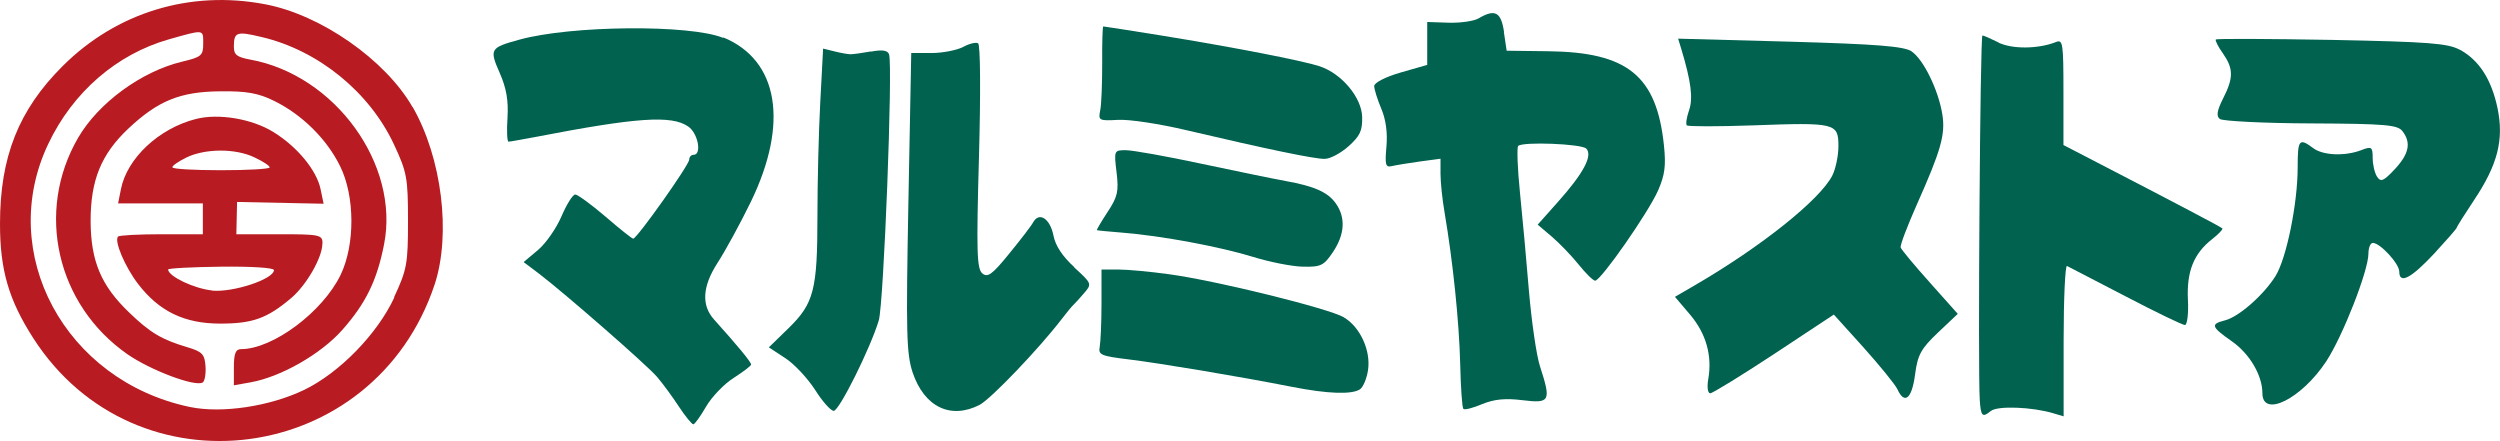
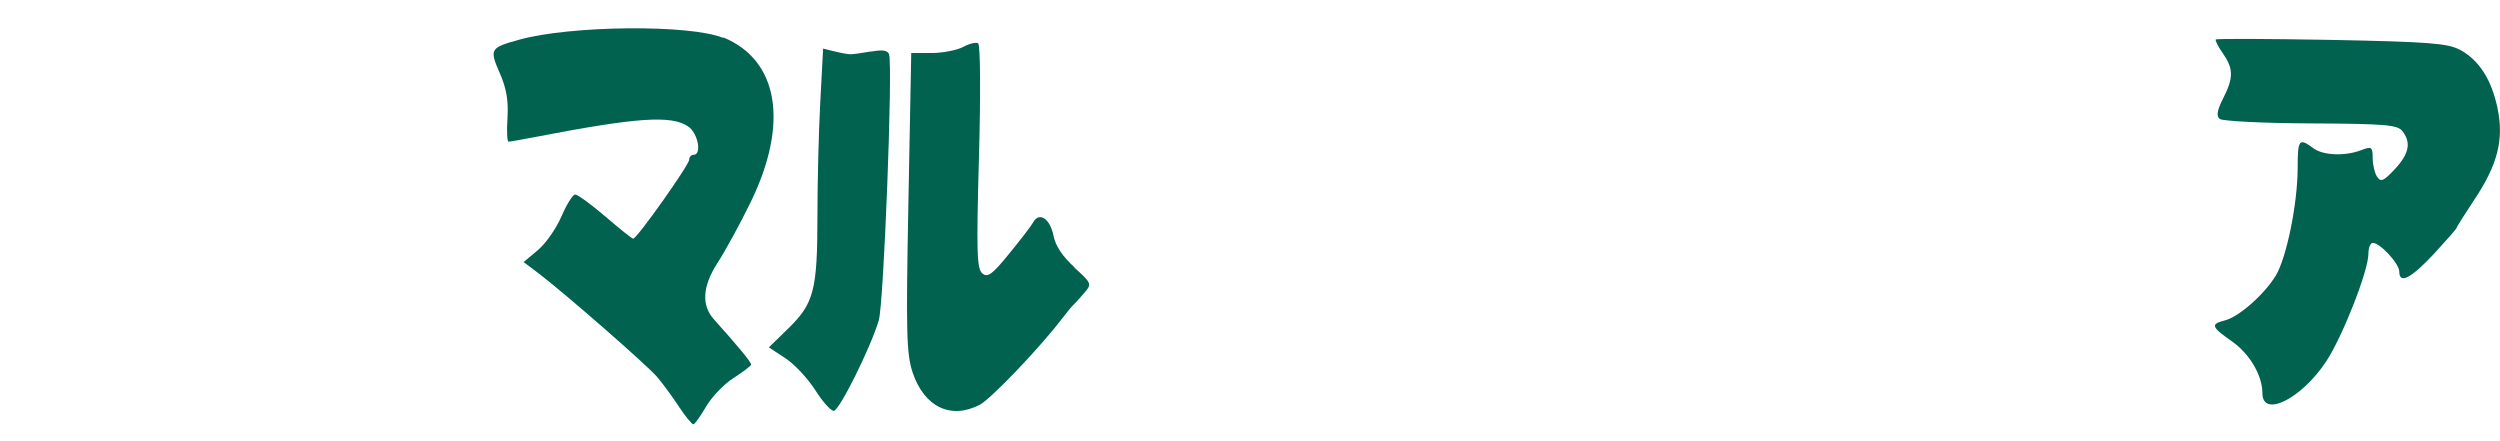
<svg xmlns="http://www.w3.org/2000/svg" id="_レイヤー_2" data-name="レイヤー 2" viewBox="0 0 140.99 24.87">
  <defs>
    <style>
      .cls-1 {
        fill: #00624f;
      }

      .cls-2 {
        fill: #b81c22;
      }
    </style>
  </defs>
  <g id="_レイヤー_2-2" data-name="レイヤー 2">
    <g>
      <g>
-         <path class="cls-1" d="M84.81,1.79l.16,1.07,2.34.03c4.48.05,6.12,1.38,6.53,5.31.12,1.15.05,1.67-.33,2.54-.55,1.25-3.23,5.09-3.55,5.09-.11,0-.53-.41-.93-.91-.4-.5-1.09-1.21-1.52-1.58l-.79-.67,1.13-1.27c1.45-1.62,1.99-2.63,1.61-3.02-.27-.27-3.58-.4-3.84-.15-.08.08-.04,1.26.1,2.63.14,1.37.37,3.88.51,5.59.15,1.72.42,3.6.62,4.21.64,1.97.57,2.1-.98,1.91-.97-.12-1.6-.06-2.28.22-.52.22-.99.34-1.06.27-.07-.06-.15-1.21-.18-2.55-.06-2.37-.41-5.76-.88-8.52-.13-.75-.23-1.72-.23-2.19v-.85l-1.18.16c-.65.09-1.37.21-1.58.26-.34.08-.38-.08-.29-1.1.07-.77-.03-1.53-.29-2.14-.22-.52-.4-1.1-.4-1.28s.62-.51,1.49-.76l1.5-.43V1.24l1.21.04c.67.02,1.42-.09,1.68-.24.93-.55,1.27-.37,1.44.75" />
        <path class="cls-1" d="M40.79,2.11c3.12,1.28,3.71,4.84,1.55,9.28-.57,1.17-1.41,2.72-1.89,3.46q-1.26,1.97-.18,3.17c1.35,1.5,2.09,2.4,2.09,2.54,0,.07-.44.4-.98.75-.54.34-1.24,1.07-1.56,1.62-.32.55-.64,1-.72,1s-.46-.46-.82-1.01c-.36-.55-.92-1.31-1.22-1.66-.57-.67-5.21-4.72-6.68-5.84l-.85-.64.81-.68c.45-.38,1.04-1.23,1.33-1.91.29-.67.63-1.22.77-1.22s.9.56,1.7,1.24c.8.69,1.5,1.25,1.57,1.25.21,0,3.16-4.16,3.16-4.46,0-.15.11-.27.25-.27.47,0,.25-1.21-.3-1.59-.94-.66-2.91-.52-8.65.59-.75.14-1.41.26-1.49.26s-.11-.6-.06-1.34c.06-.97-.06-1.68-.44-2.54-.59-1.34-.54-1.42,1.1-1.87,2.91-.81,9.65-.87,11.51-.1" />
-         <path class="cls-1" d="M112.68,2.39c.77.39,2.27.38,3.27-.02.39-.16.42.08.42,2.82v2.99l1.7.88c4.83,2.5,7.17,3.73,7.26,3.82.05.05-.21.32-.58.61-1.03.81-1.44,1.82-1.36,3.42.04.77-.04,1.42-.17,1.42s-1.63-.72-3.35-1.62c-1.72-.89-3.2-1.66-3.3-1.71-.1-.05-.19,1.83-.19,4.2v4.28l-.57-.17c-1.19-.36-3.16-.44-3.54-.13-.47.39-.56.3-.62-.62-.11-1.7.02-20.56.15-20.56.07,0,.47.18.9.39" />
        <path class="cls-1" d="M138.72,2.8c1.09.59,1.79,1.68,2.13,3.3.37,1.78.01,3.19-1.32,5.18-.53.8-.98,1.51-.98,1.56s-.58.71-1.27,1.46c-1.3,1.39-1.97,1.75-1.97,1.02,0-.45-1.08-1.62-1.49-1.62-.14,0-.25.27-.25.6,0,.97-1.45,4.66-2.38,6.08-1.4,2.12-3.6,3.21-3.6,1.79,0-1-.72-2.22-1.72-2.92-1.17-.82-1.22-.97-.4-1.18.78-.19,2.19-1.43,2.86-2.5.62-1,1.25-4.09,1.25-6.13,0-1.57.08-1.68.87-1.09.55.42,1.79.47,2.71.12.59-.23.65-.19.65.44,0,.37.11.85.25,1.06.21.31.36.25.99-.42.81-.87.94-1.49.45-2.14-.27-.37-.93-.43-5.17-.45-2.66-.01-4.99-.13-5.14-.25-.21-.16-.16-.47.18-1.15.6-1.17.59-1.69,0-2.54-.27-.37-.45-.74-.41-.79.05-.06,2.99-.04,6.53.02,5.48.11,6.56.19,7.24.56" />
-         <path class="cls-1" d="M107.79,2.89c.68.44,1.53,2.19,1.75,3.56.18,1.13-.07,2.02-1.44,5.09-.53,1.2-.95,2.29-.91,2.42.04.12.78,1.01,1.65,1.98l1.57,1.76-1.12,1.06c-.95.9-1.15,1.26-1.29,2.38-.18,1.35-.59,1.69-.99.82-.13-.28-.99-1.33-1.91-2.36l-1.68-1.86-3.36,2.22c-1.84,1.21-3.48,2.22-3.61,2.22-.14,0-.19-.35-.11-.8.23-1.32-.12-2.57-1.03-3.64l-.85-1,1.17-.68c3.69-2.15,6.99-4.78,7.7-6.15.19-.37.35-1.12.35-1.67,0-1.3-.17-1.34-4.81-1.17-1.99.07-3.67.07-3.74,0-.07-.08-.01-.46.13-.86.23-.67.11-1.62-.44-3.44l-.18-.59,6.3.17c4.93.14,6.43.26,6.88.55" />
        <path class="cls-1" d="M60.59,15.07c-.67-.61-1.07-1.21-1.18-1.79-.19-.95-.8-1.35-1.14-.75-.11.21-.73,1.01-1.36,1.78-.95,1.17-1.21,1.36-1.51,1.11-.31-.26-.34-1.22-.19-6.58.1-3.64.08-6.33-.05-6.4-.13-.07-.5.02-.85.21-.34.18-1.15.34-1.77.34h-1.15l-.16,8.41c-.14,7.4-.11,8.55.24,9.61.66,1.95,2.15,2.66,3.78,1.82.63-.33,3.34-3.16,4.62-4.83.29-.38.58-.73.66-.8.08-.07.34-.36.6-.66.46-.53.45-.55-.55-1.46M49.13,2.9c-.5.09-1.02.16-1.16.16s-.55-.07-.9-.16l-.65-.16-.16,3.03c-.09,1.67-.16,4.55-.16,6.42,0,4.16-.2,4.92-1.62,6.31l-1.12,1.09.93.61c.51.33,1.27,1.15,1.68,1.79.41.65.88,1.18,1.05,1.18.31,0,2.07-3.54,2.54-5.1.28-.95.8-14.33.58-15-.07-.23-.37-.28-1.01-.16" />
-         <path class="cls-1" d="M63.04,6.76c.62-.04,2.34.22,3.86.58,4.68,1.1,7.21,1.62,7.8,1.62.31,0,.9-.31,1.35-.71.65-.58.79-.88.77-1.66-.03-1.1-1.17-2.46-2.42-2.86-.99-.32-4.91-1.08-8.92-1.73-1.74-.28-3.22-.51-3.26-.51s-.07.93-.06,2.05c0,1.12-.04,2.33-.11,2.67-.12.58-.08.61,1,.55M70.64,14.48c.97.3,2.23.55,2.85.56,1,.02,1.17-.06,1.68-.82.67-1,.73-1.94.17-2.74-.45-.64-1.21-.98-2.83-1.27-.62-.11-2.74-.55-4.73-.97-2-.43-3.92-.77-4.29-.77-.66,0-.67.02-.52,1.25.13,1.07.06,1.38-.51,2.24-.36.55-.63,1.01-.6,1.02.03.02.69.08,1.43.14,2.24.18,5.49.79,7.35,1.36M75.8,17.9c-.84-.5-7.2-2.07-9.84-2.43-1.07-.15-2.37-.27-2.89-.27h-.95v1.93c0,1.07-.05,2.15-.1,2.43-.09.45.07.52,1.64.71,1.79.22,6.11.94,9.22,1.55,1.99.39,3.34.44,3.81.14.18-.11.39-.61.46-1.08.17-1.1-.44-2.44-1.36-2.98" />
      </g>
-       <path class="cls-2" d="M23.26,6.03C21.73,3.37,18.09.83,14.95.24,10.72-.57,6.57.7,3.54,3.72,1.05,6.2,0,8.84,0,12.63c0,2.59.49,4.28,1.87,6.43,5.77,9,19.24,7.2,22.64-3.01.94-2.84.41-7.15-1.24-10.02M22.24,16.77c-.96,2.07-3.1,4.26-5.09,5.22-1.94.93-4.64,1.34-6.45.96C3.66,21.47-.21,14.27,2.72,8.12c1.39-2.93,3.86-5.06,6.8-5.9,2.02-.57,1.94-.58,1.94.25,0,.66-.1.75-1.2,1.01-2.29.55-4.72,2.33-5.86,4.3-2.41,4.16-1.21,9.41,2.79,12.2,1.3.9,3.81,1.85,4.24,1.59.12-.07.19-.5.16-.92-.05-.68-.19-.82-1.03-1.07-1.44-.43-2.09-.81-3.29-1.97-1.57-1.51-2.15-2.88-2.16-5.15,0-2.29.59-3.76,2.13-5.21,1.66-1.56,2.91-2.08,5.16-2.1,1.5-.02,2.17.1,3.06.54,1.57.77,2.97,2.15,3.72,3.68.84,1.69.85,4.43.03,6.13-1.01,2.09-3.82,4.19-5.62,4.19-.3,0-.4.25-.4,1.02v1.02l.95-.17c1.69-.3,3.96-1.59,5.16-2.95,1.33-1.5,1.96-2.79,2.36-4.83.89-4.5-2.76-9.55-7.55-10.42-.75-.14-.92-.27-.92-.72,0-.84.15-.89,1.57-.55,3.19.75,6.08,3.1,7.46,6.06.73,1.56.79,1.89.79,4.31s-.06,2.75-.79,4.31M18.19,13.73c0-.49-.16-.52-2.43-.52h-2.43l.02-.91.02-.91,2.44.05,2.44.05-.17-.82c-.22-1.07-1.32-2.4-2.67-3.23-1.2-.74-3.09-1.06-4.36-.73-2.09.53-3.89,2.22-4.23,3.96l-.16.8h4.78v1.74h-2.33c-1.27,0-2.39.06-2.45.13-.24.23.39,1.72,1.14,2.69,1.18,1.53,2.6,2.22,4.62,2.22,1.82,0,2.64-.29,3.99-1.43.87-.73,1.77-2.3,1.77-3.08M9.72,9.43c0-.09.35-.33.8-.55,1.05-.51,2.77-.52,3.84,0,.47.22.85.47.85.56s-1.22.16-2.74.16-2.74-.07-2.74-.16M11.96,16.38c-1-.1-2.46-.79-2.48-1.18,0-.07,1.34-.14,2.98-.16,1.72-.02,2.99.06,2.99.19,0,.51-2.29,1.27-3.49,1.16" />
    </g>
  </g>
</svg>